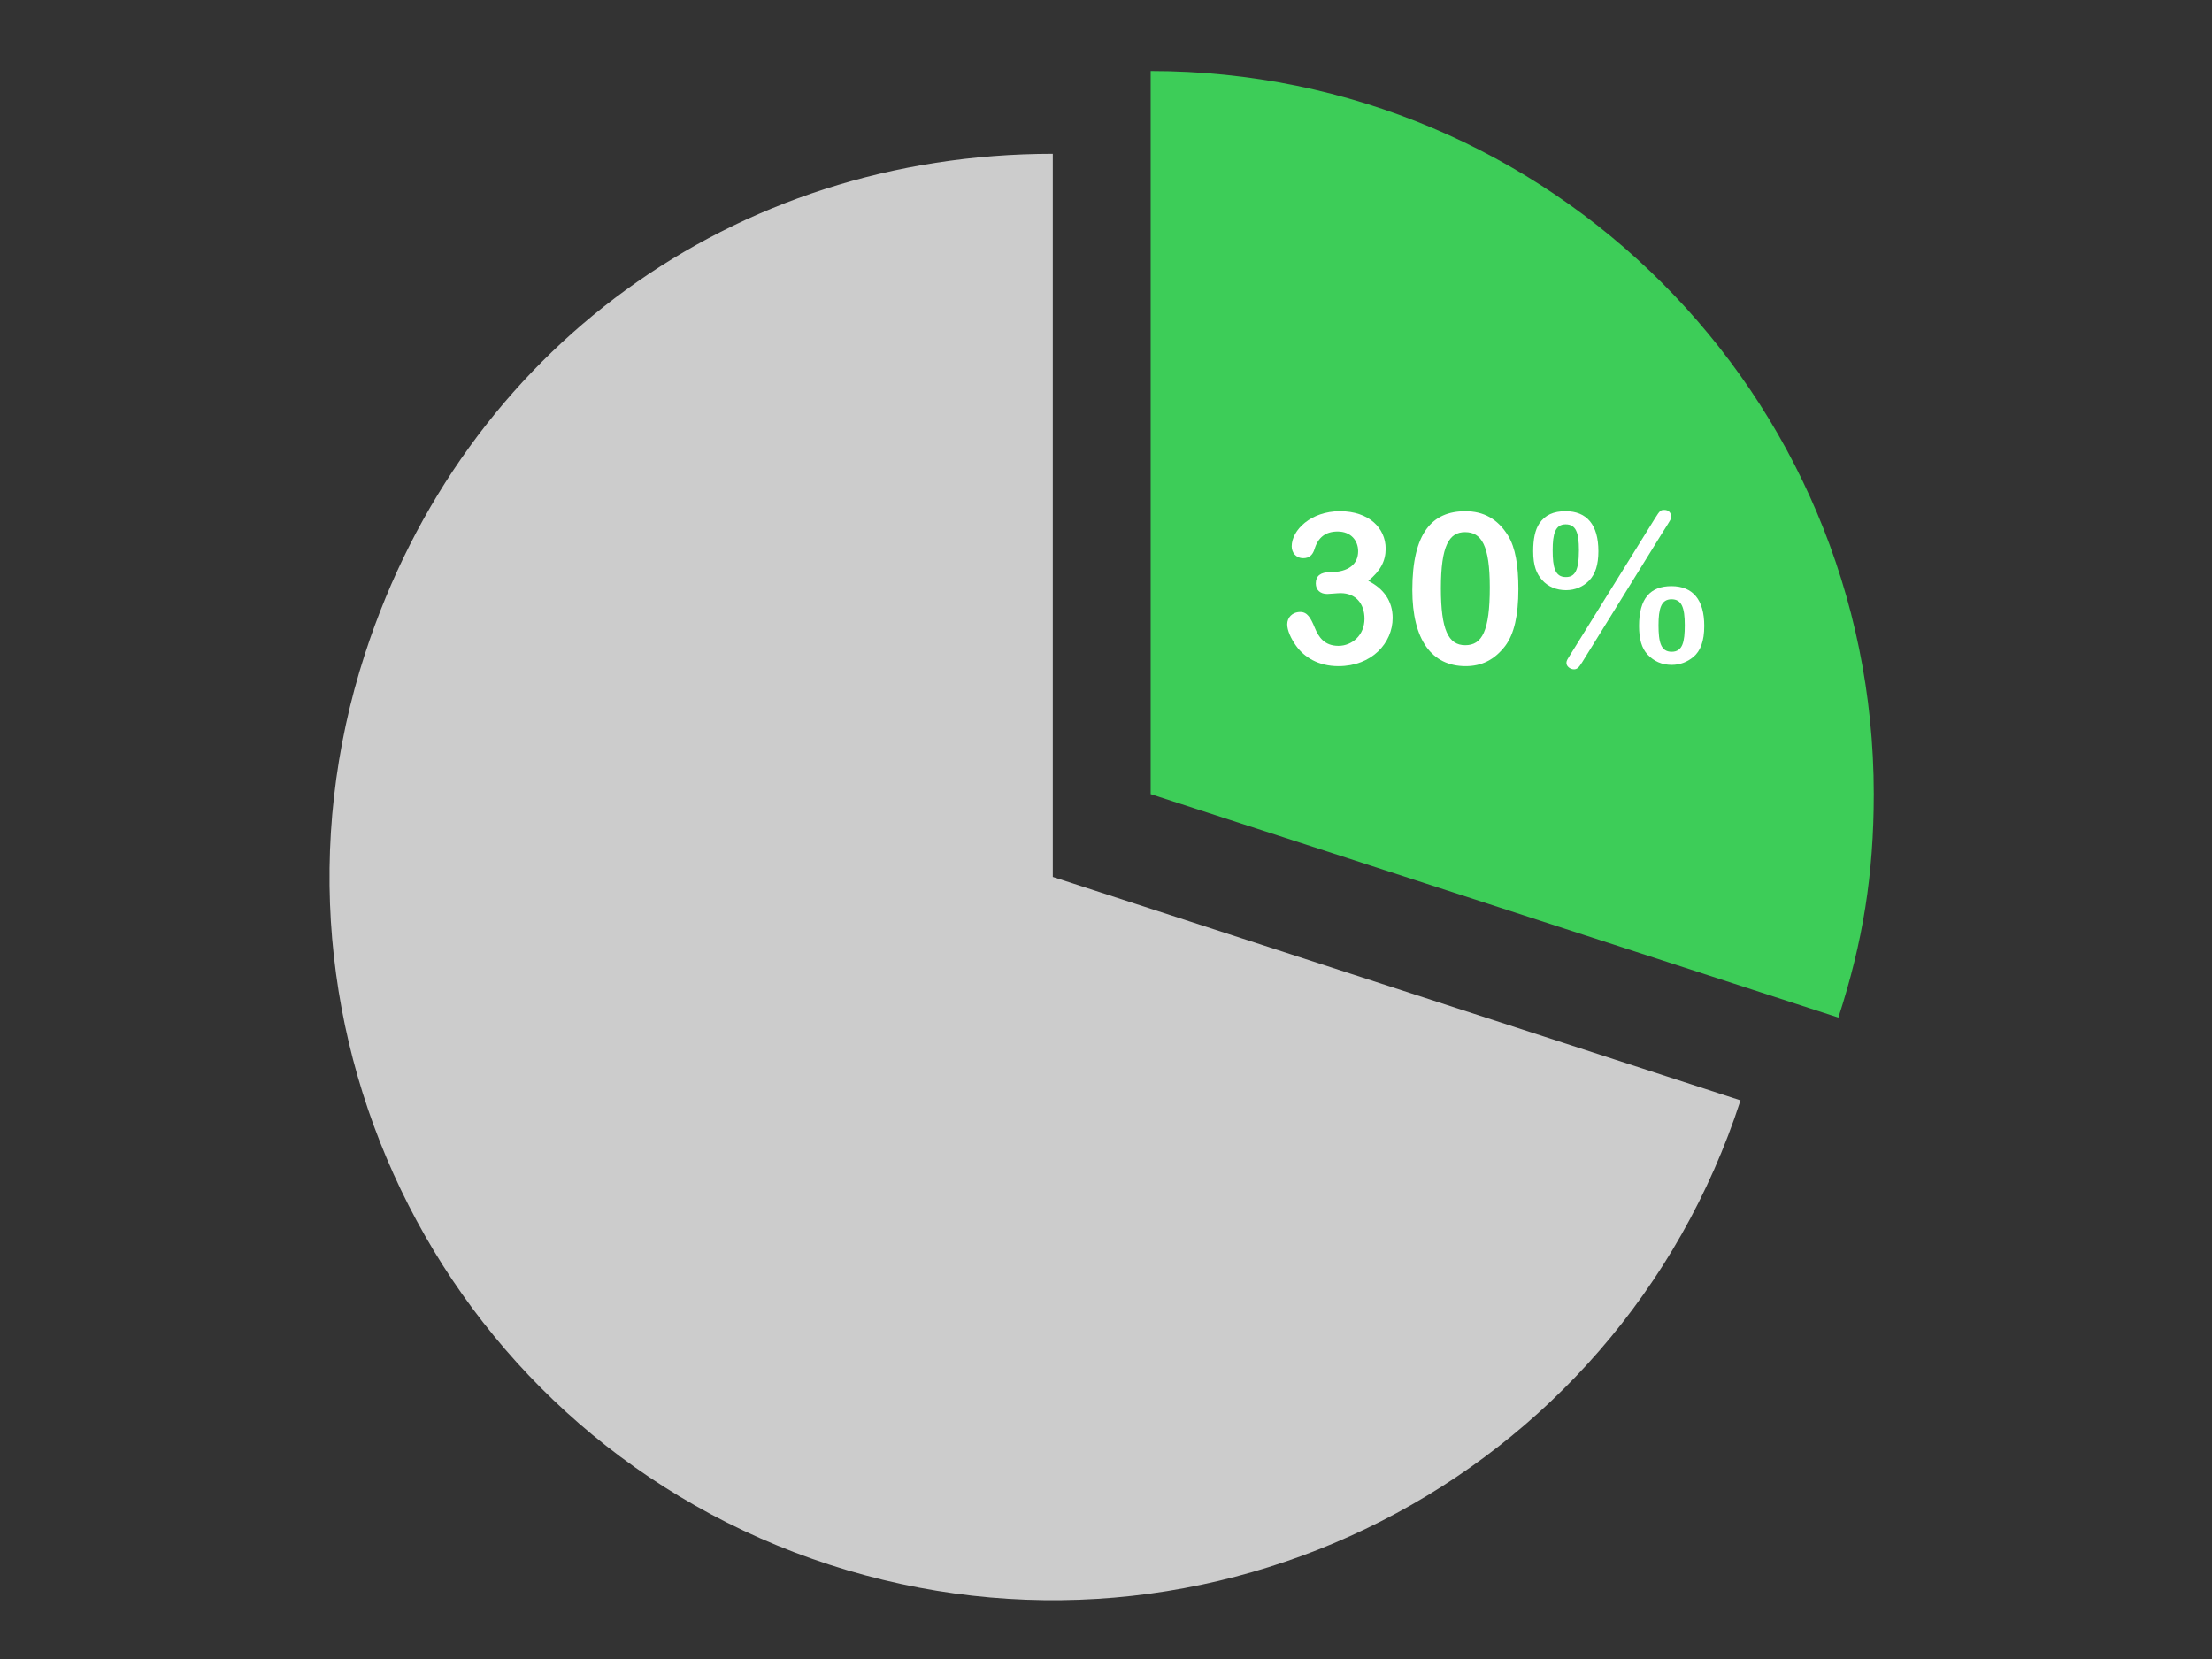
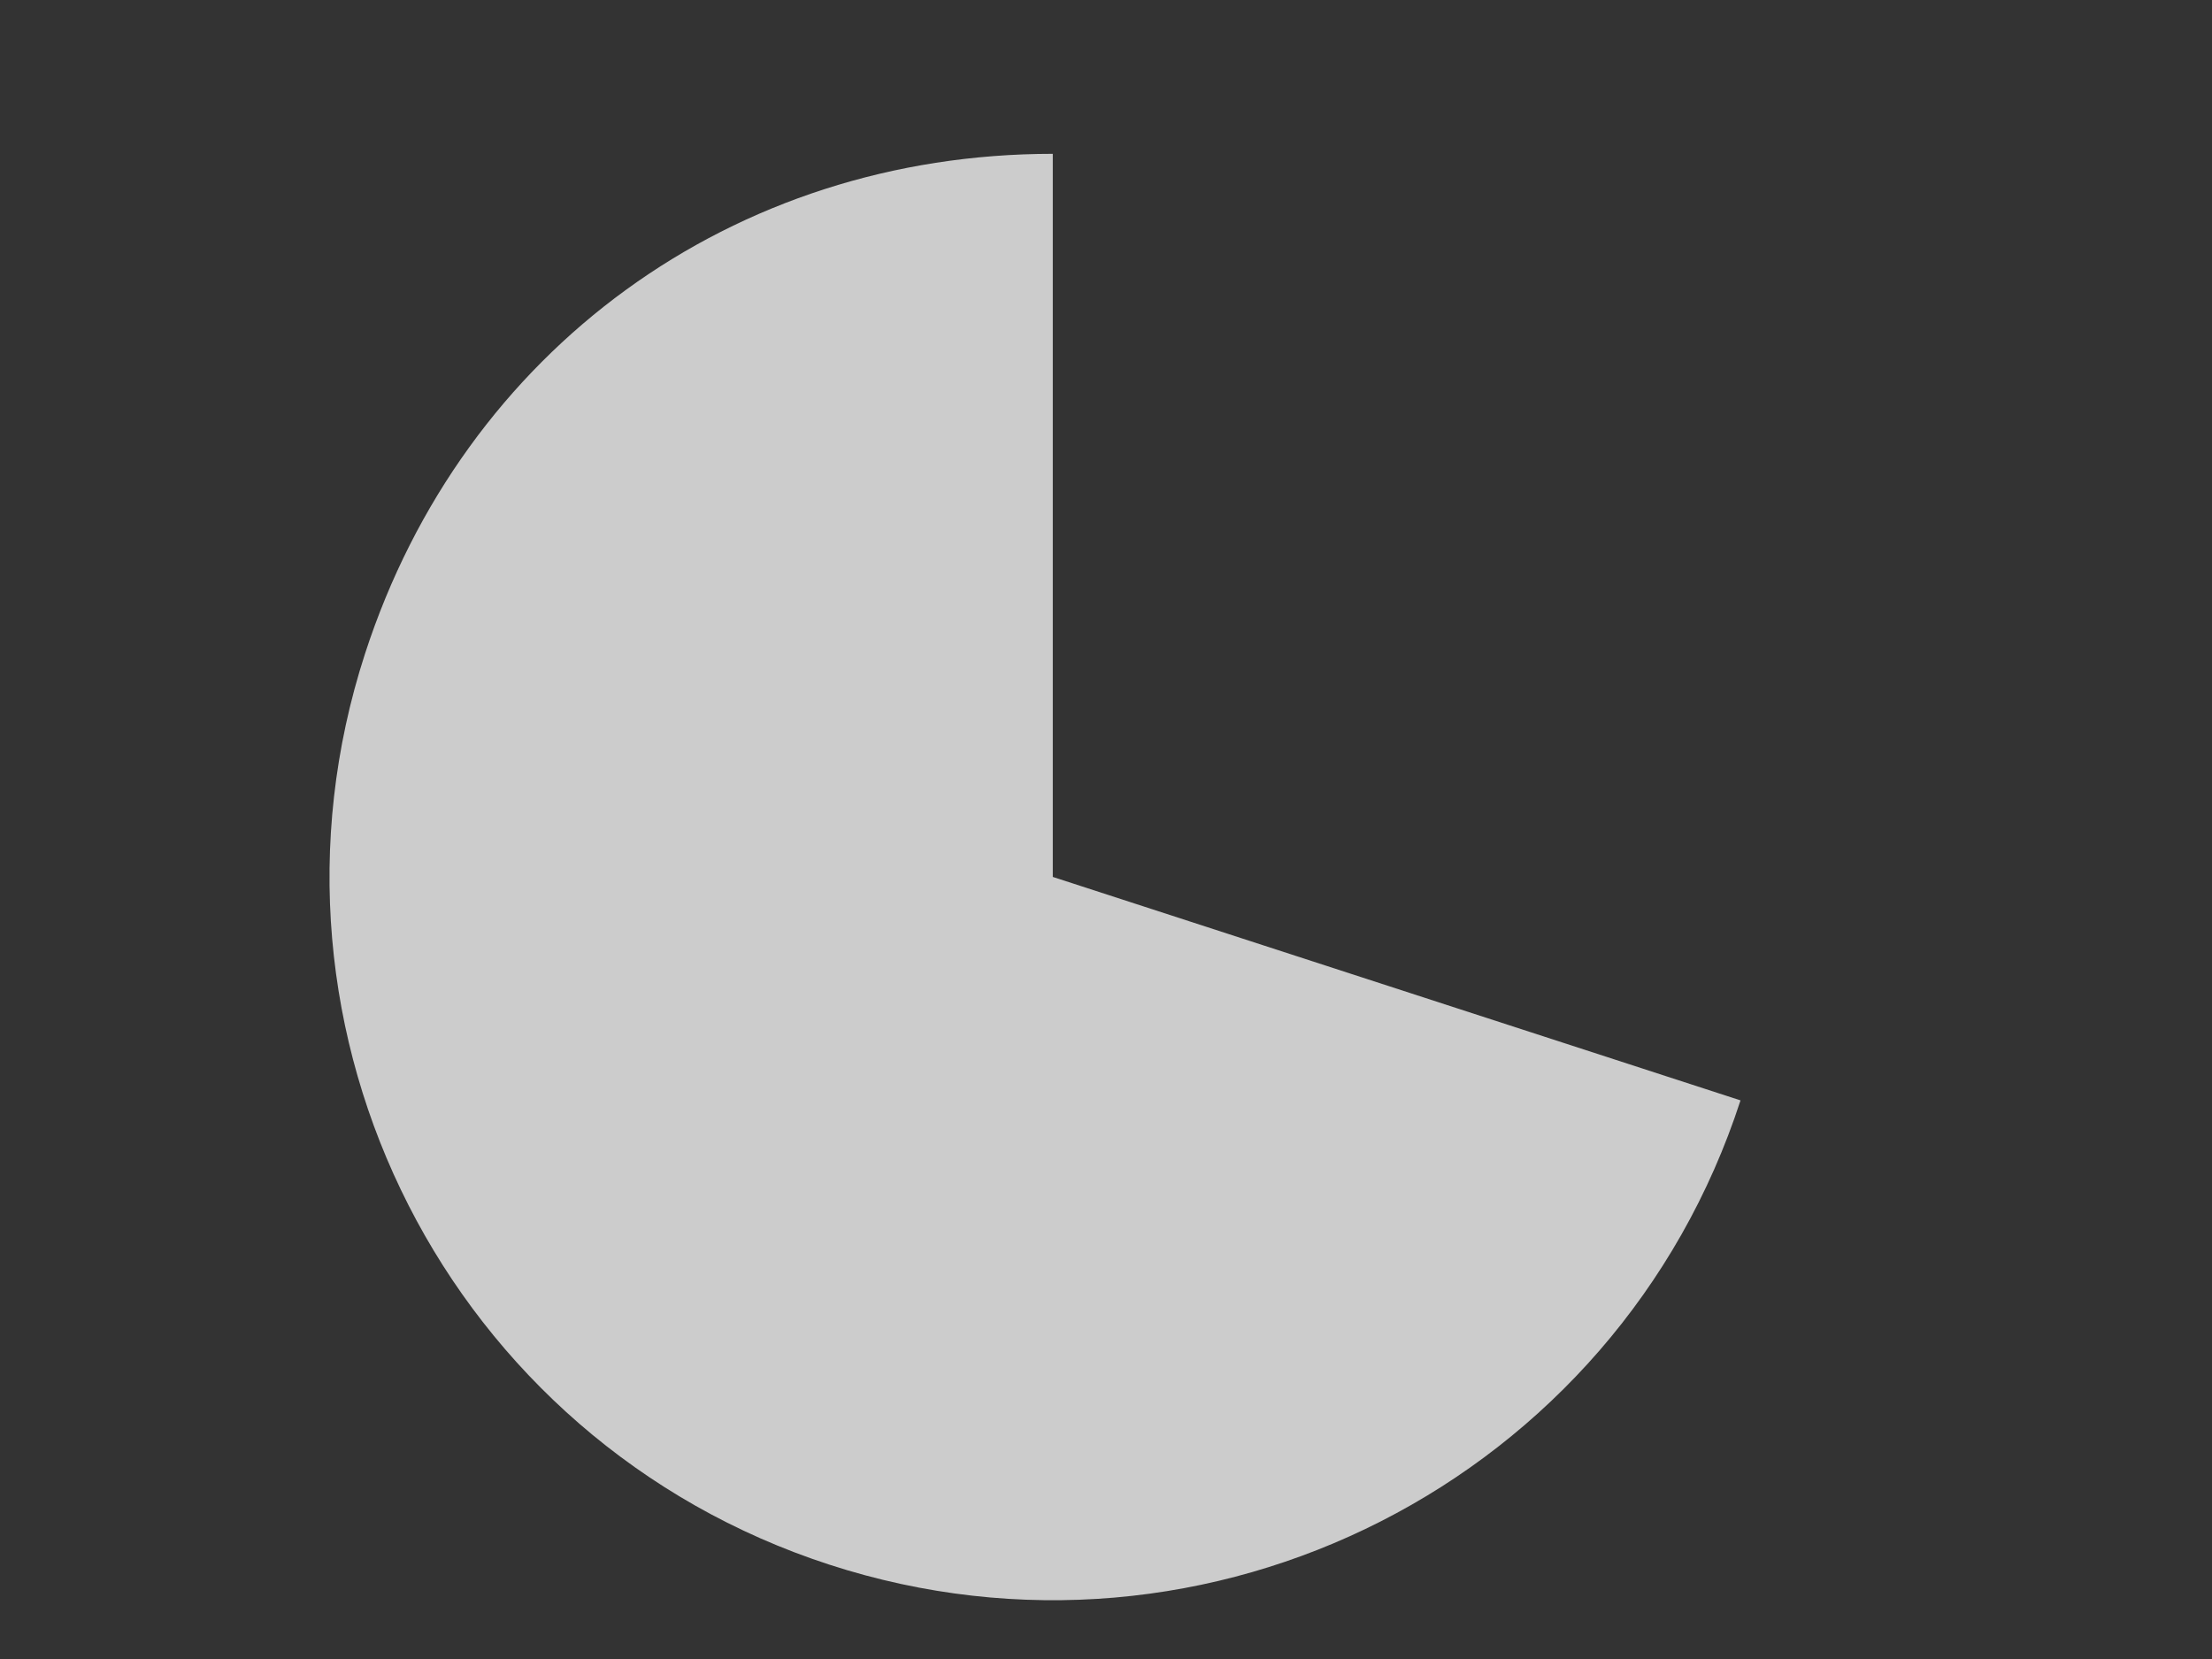
<svg xmlns="http://www.w3.org/2000/svg" version="1.1" id="Layer_1" x="0px" y="0px" viewBox="0 0 1000 750" style="enable-background:new 0 0 1000 750;" xml:space="preserve">
  <rect x="0" y="0" width="1000" height="750" fill="#333333" stroke="none" />
  <style type="text/css">
	.st0{fill:#666666;}
	.st1{fill:#00ACEF;}
	.st2{fill:none;stroke:#3DCD58;stroke-width:20;stroke-linecap:round;stroke-miterlimit:10;}
	.st3{fill:none;stroke:#808080;stroke-width:5;stroke-miterlimit:10;}
	.st4{fill:#808080;}
	.st5{fill:#3DCD58;}
	.st6{fill:#E6E6E6;}
	.st7{fill:#FFFFFF;}
	.st8{fill:none;stroke:#00ACEF;stroke-width:7;stroke-linecap:square;stroke-miterlimit:10;stroke-dasharray:12;}
	.st9{fill:#CCCCCC;}
</style>
  <g>
    <g>
      <g>
        <g>
-           <path class="st5" d="M520.19,359.01V32.1c180.54,0,326.9,146.36,326.9,326.9c0,36.11-4.84,66.68-16,101.02L520.19,359.01z" />
-         </g>
+           </g>
      </g>
      <g>
-         <path class="st7" d="M626.43,248.04c0,5.65-2.39,10.05-7.85,14.55c6.99,3.54,11.01,9.19,11.01,16.75     c0,11.39-9.47,21.82-24.5,21.82c-9.19,0-15.5-4.12-19.14-9.19c-2.39-3.35-4.02-6.99-4.02-9.76c0-2.97,2.2-5.55,5.93-5.55     c3.16,0,4.69,2.68,6.51,7.08c1.72,4.21,4.31,8.23,10.72,8.23c6.12,0,11.77-4.79,11.77-12.25c0-6.89-4.02-11.58-10.81-11.58     c-1.44,0-4.98,0.38-6.03,0.38c-3.16,0-5.17-1.82-5.17-4.79c0-3.35,2.11-5.07,6.41-5.07c8.52,0,12.73-3.73,12.73-9.47     c0-4.69-3.16-8.9-9.28-8.9c-5.36,0-8.8,2.58-10.43,7.94c-0.86,2.78-2.49,4.12-5.07,4.12c-3.45,0-5.26-2.68-5.26-5.36     c0-7.27,8.61-15.89,21.82-15.89C618.87,231.1,626.43,238.76,626.43,248.04z" />
-         <path class="st7" d="M681.74,242.11c3.35,5.46,4.69,13.49,4.69,24.21c0,11.87-1.91,20.29-5.93,25.65     c-4.98,6.51-10.91,9.19-17.9,9.19c-15.31,0-24.12-11.87-24.12-34.45c0-25.84,9-35.6,23.93-35.6     C670.64,231.1,677.05,234.55,681.74,242.11z M662.41,291.68c7.56,0,11.1-6.32,11.1-26.13c0-18.95-3.73-24.98-11.2-24.98     c-7.18,0-10.91,6.12-10.91,25.36C651.4,284.7,654.75,291.68,662.41,291.68z" />
-         <path class="st7" d="M722.6,249.19c0,6.03-1.34,10.24-4.12,13.21c-2.68,2.78-6.32,4.4-10.53,4.4s-8.13-1.53-10.81-4.59     c-2.49-2.87-4.02-6.32-4.02-13.02c0-5.46,0.86-9.67,2.78-12.54c2.58-3.83,6.41-5.55,11.87-5.55     C717.34,231.1,722.6,237.23,722.6,249.19z M707.87,260.87c3.92,0,5.93-2.58,5.93-12.15c0-8.13-1.44-11.68-6.03-11.68     c-4.69,0-5.84,4.4-5.84,11.68C701.93,256.46,702.98,260.87,707.87,260.87z M755.43,233.3c0,1.63,0.29,0.86-4.21,8.04     l-35.98,58.09c-1.63,2.68-2.49,3.16-3.73,3.16c-1.63,0-3.35-1.34-3.35-2.78c0-0.67,0-1.05,0.96-2.58l39.05-62.88     c2.3-3.73,2.68-3.83,4.31-3.83C754.38,230.53,755.43,231.87,755.43,233.3z M770.46,282.97c0,6.89-1.72,11.39-4.98,14.07     c-2.68,2.2-5.93,3.54-9.76,3.54c-4.4,0-8.04-1.63-10.91-4.69c-2.68-2.87-3.83-7.08-3.83-12.92c0-12.54,5.17-17.99,14.64-17.99     C765.29,264.98,770.46,271.11,770.46,282.97z M755.72,294.65c4.98,0,5.93-4.5,5.93-12.06c0-8.04-1.44-11.68-6.03-11.68     c-4.69,0-5.84,4.4-5.84,11.68C749.78,290.34,750.84,294.65,755.72,294.65z" />
-       </g>
+         </g>
    </g>
    <g>
      <g>
        <g>
          <g>
            <path class="st9" d="M475.95,396.44l310.9,101.02c-55.79,171.71-240.21,265.68-411.92,209.88S109.26,467.12,165.05,295.42       c44.63-137.37,166.47-225.88,310.9-225.88V396.44z" />
          </g>
        </g>
      </g>
      <g>
        <g>
			</g>
        <g>
			</g>
      </g>
    </g>
  </g>
</svg>